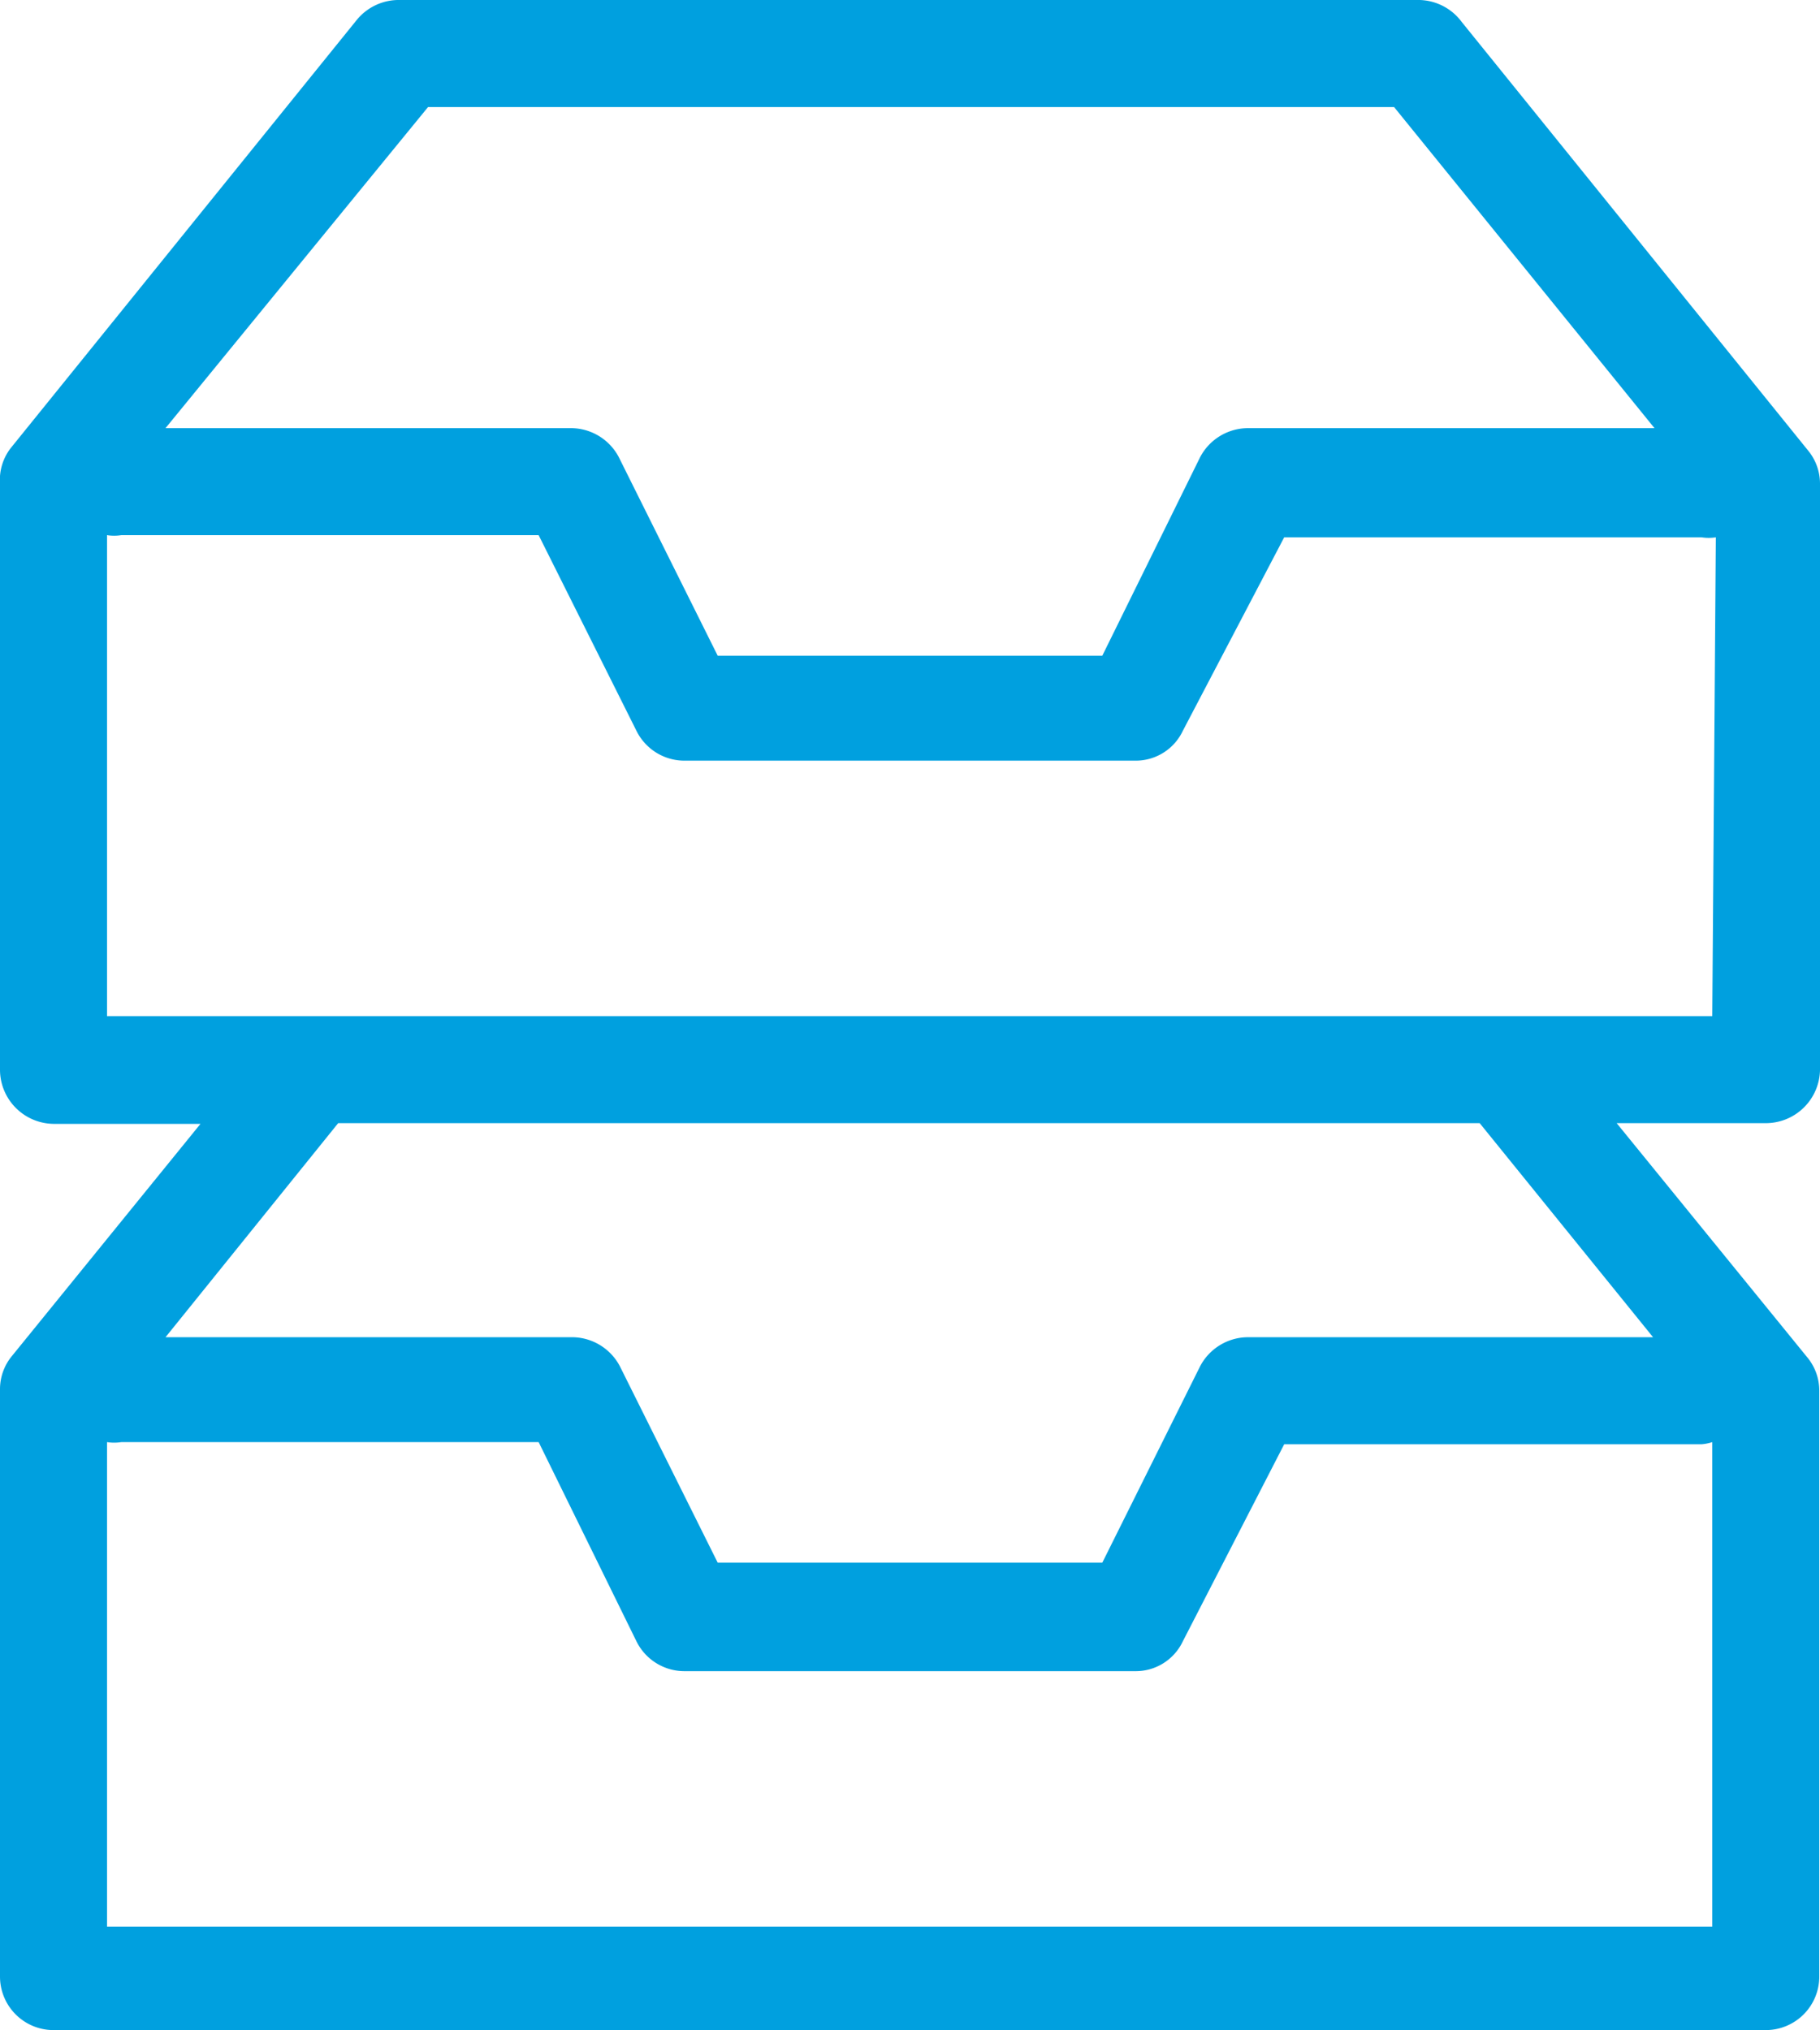
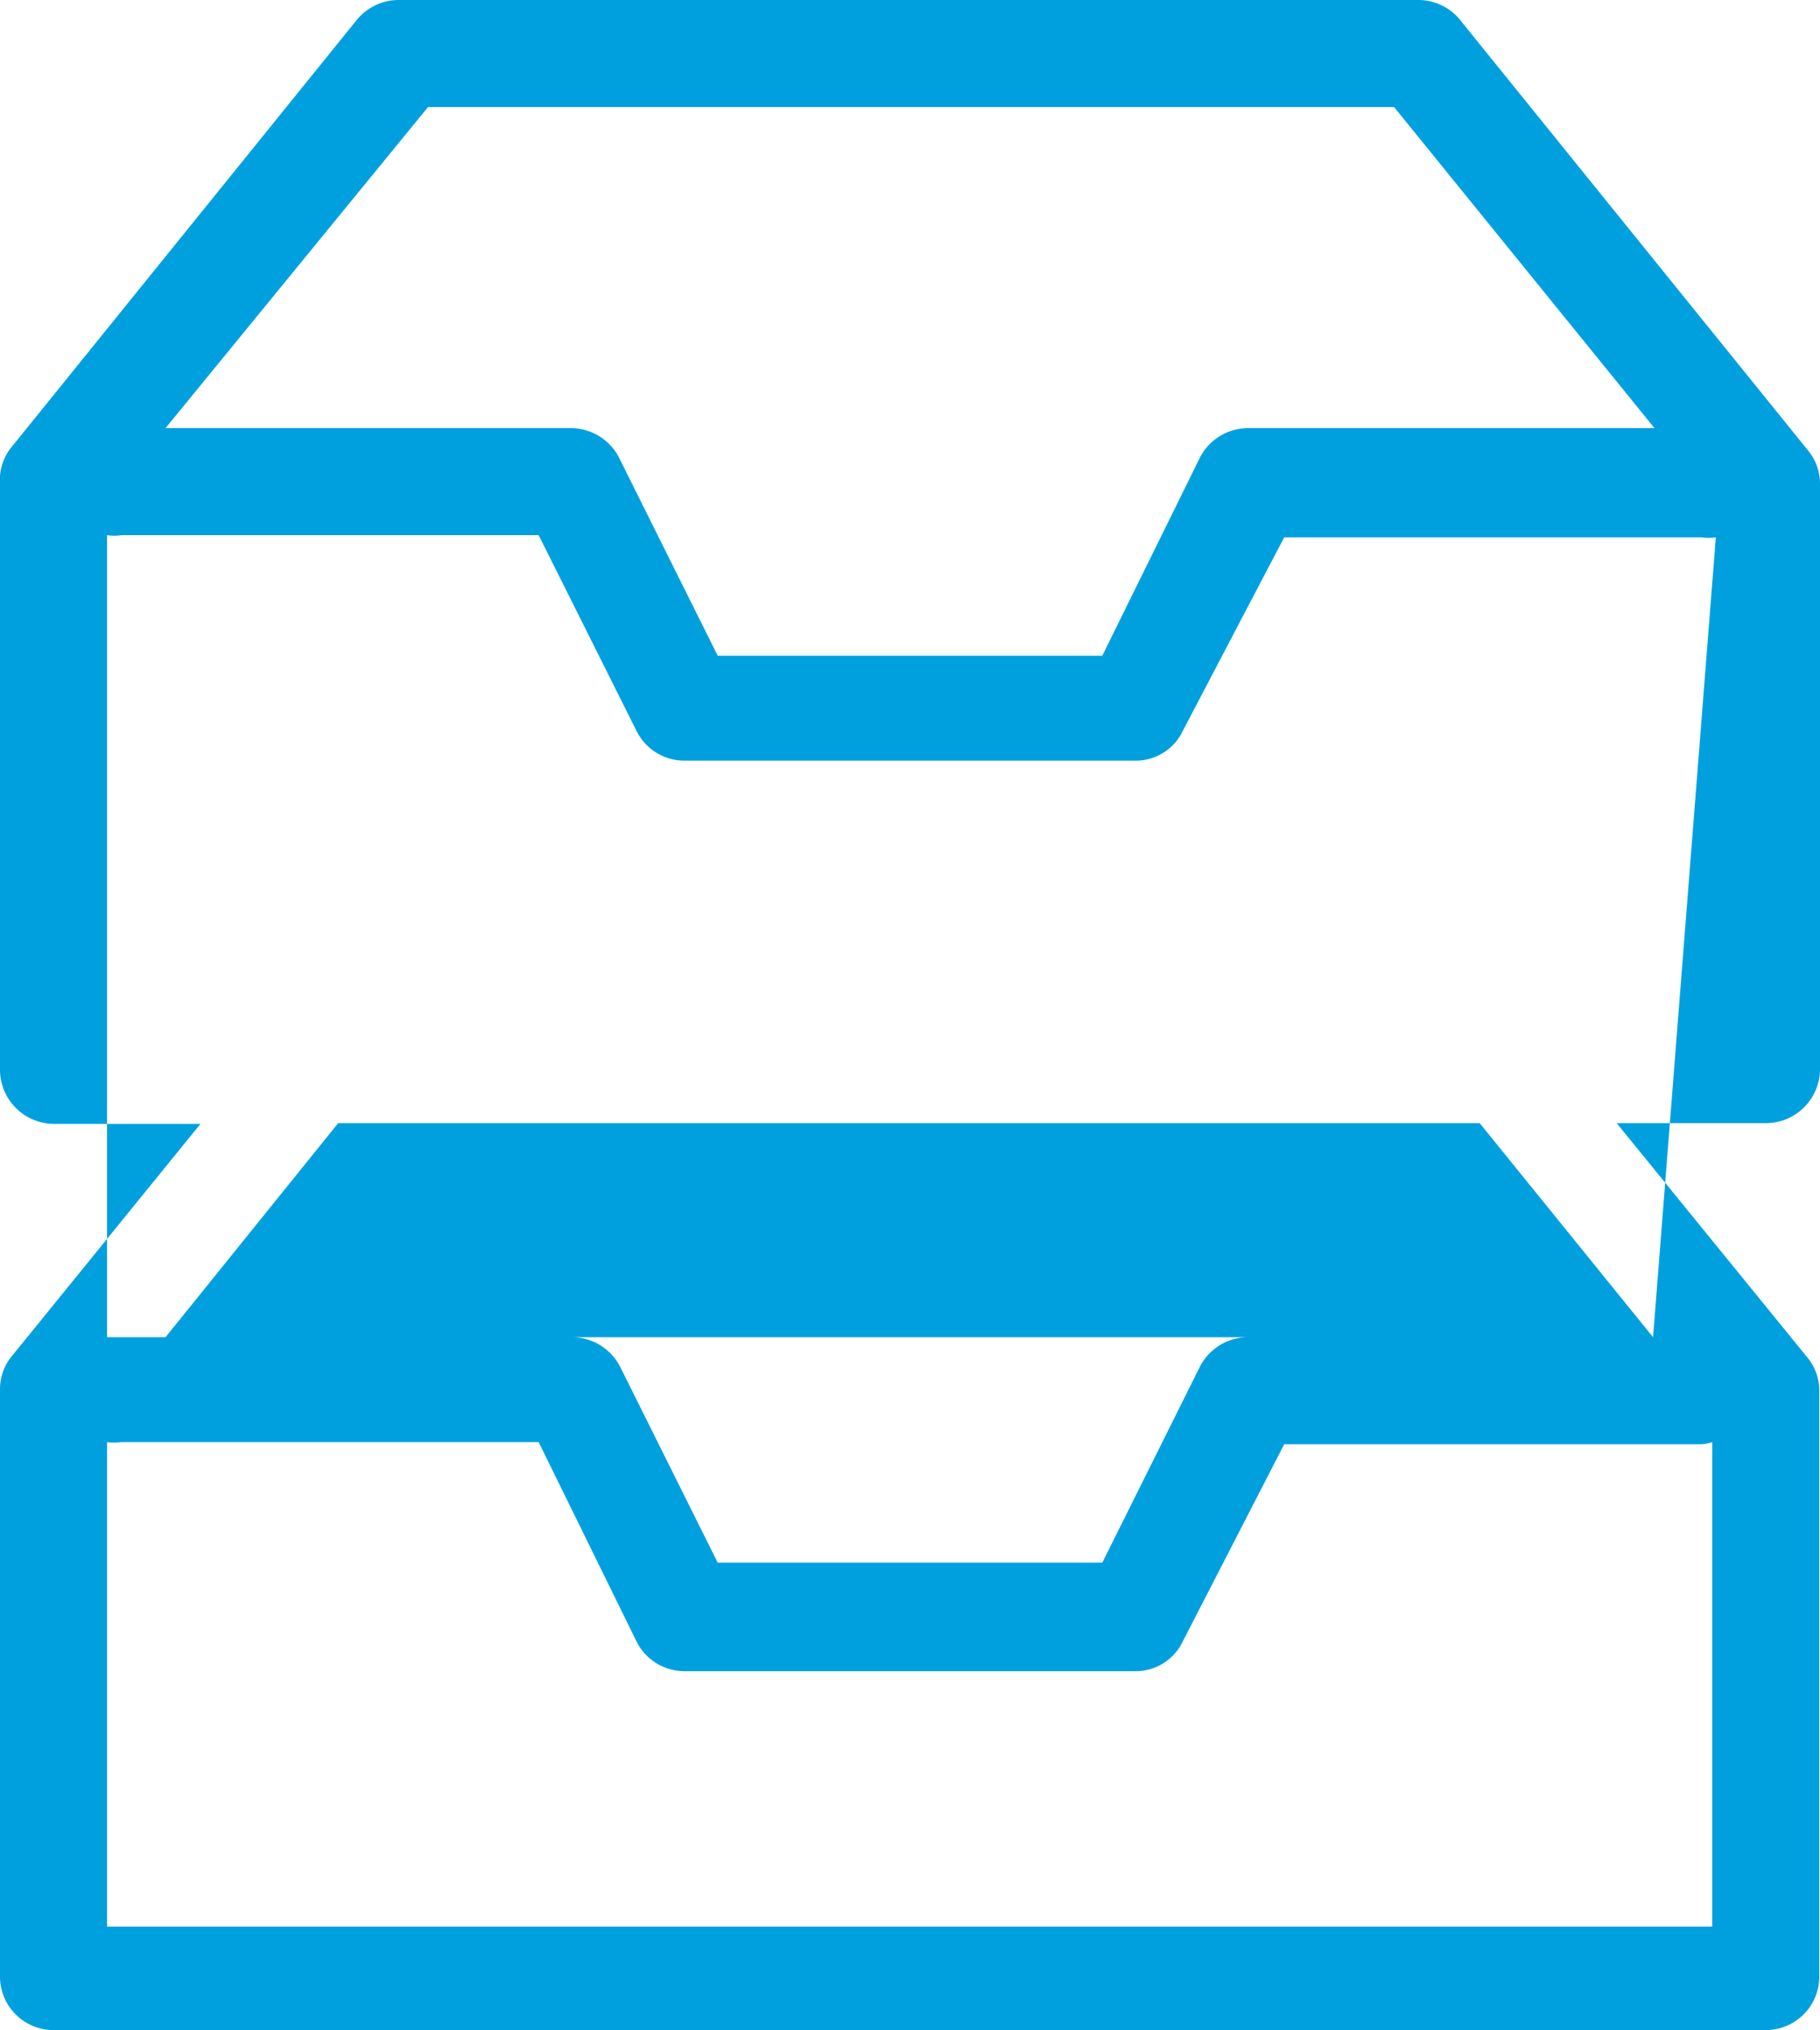
<svg xmlns="http://www.w3.org/2000/svg" viewBox="0 0 25.51 28.45">
  <defs>
    <style>.a{fill:#00a0df;}</style>
  </defs>
-   <path class="a" d="M25.51,15V6.78a.73.73,0,0,0-.17-.47l-4.85-6A.76.76,0,0,0,19.9,0H5.61A.76.76,0,0,0,5,.28l-4.85,6A.73.73,0,0,0,0,6.78V15a.76.76,0,0,0,.75.75H2.81L.17,19a.73.73,0,0,0-.17.47V27.7a.75.75,0,0,0,.75.75h24a.75.75,0,0,0,.75-.75V19.49a.73.73,0,0,0-.17-.47l-2.67-3.28h2.09A.76.76,0,0,0,25.51,15ZM6,1.5H19.54L23.19,6h-5.7a.76.76,0,0,0-.67.41L15.45,9.19H10.06L8.69,6.44A.76.76,0,0,0,8,6H2.32ZM24,20.21V27H1.5V20.21a.64.64,0,0,0,.2,0H7.55L8.92,23a.75.75,0,0,0,.68.42h6.31a.73.73,0,0,0,.67-.42L18,20.24h5.85A.64.64,0,0,0,24,20.21Zm-.83-1.47H17.49a.76.76,0,0,0-.67.41L15.45,21.9H10.06L8.69,19.15A.76.76,0,0,0,8,18.74H2.32l2.42-3h16Zm.83-4.5H1.5V7.5a.64.64,0,0,0,.2,0H7.55l1.37,2.74a.75.75,0,0,0,.68.42h6.31a.73.73,0,0,0,.67-.42L18,7.53h5.85a.64.64,0,0,0,.2,0Z" />
+   <path class="a" d="M25.51,15V6.78a.73.73,0,0,0-.17-.47l-4.85-6A.76.76,0,0,0,19.9,0H5.61A.76.76,0,0,0,5,.28l-4.85,6A.73.73,0,0,0,0,6.78V15a.76.76,0,0,0,.75.75H2.81L.17,19a.73.73,0,0,0-.17.47V27.7a.75.75,0,0,0,.75.75h24a.75.75,0,0,0,.75-.75V19.49a.73.73,0,0,0-.17-.47l-2.67-3.28h2.09A.76.76,0,0,0,25.51,15ZM6,1.5H19.54L23.19,6h-5.7a.76.76,0,0,0-.67.41L15.45,9.19H10.06L8.69,6.44A.76.76,0,0,0,8,6H2.32ZM24,20.21V27H1.5V20.21a.64.64,0,0,0,.2,0H7.55L8.92,23a.75.75,0,0,0,.68.42h6.31a.73.73,0,0,0,.67-.42L18,20.24h5.85A.64.64,0,0,0,24,20.21Zm-.83-1.47H17.49a.76.76,0,0,0-.67.41L15.45,21.9H10.06L8.69,19.15A.76.76,0,0,0,8,18.74H2.32l2.42-3h16ZH1.5V7.5a.64.64,0,0,0,.2,0H7.55l1.37,2.74a.75.75,0,0,0,.68.42h6.31a.73.73,0,0,0,.67-.42L18,7.53h5.85a.64.64,0,0,0,.2,0Z" />
</svg>